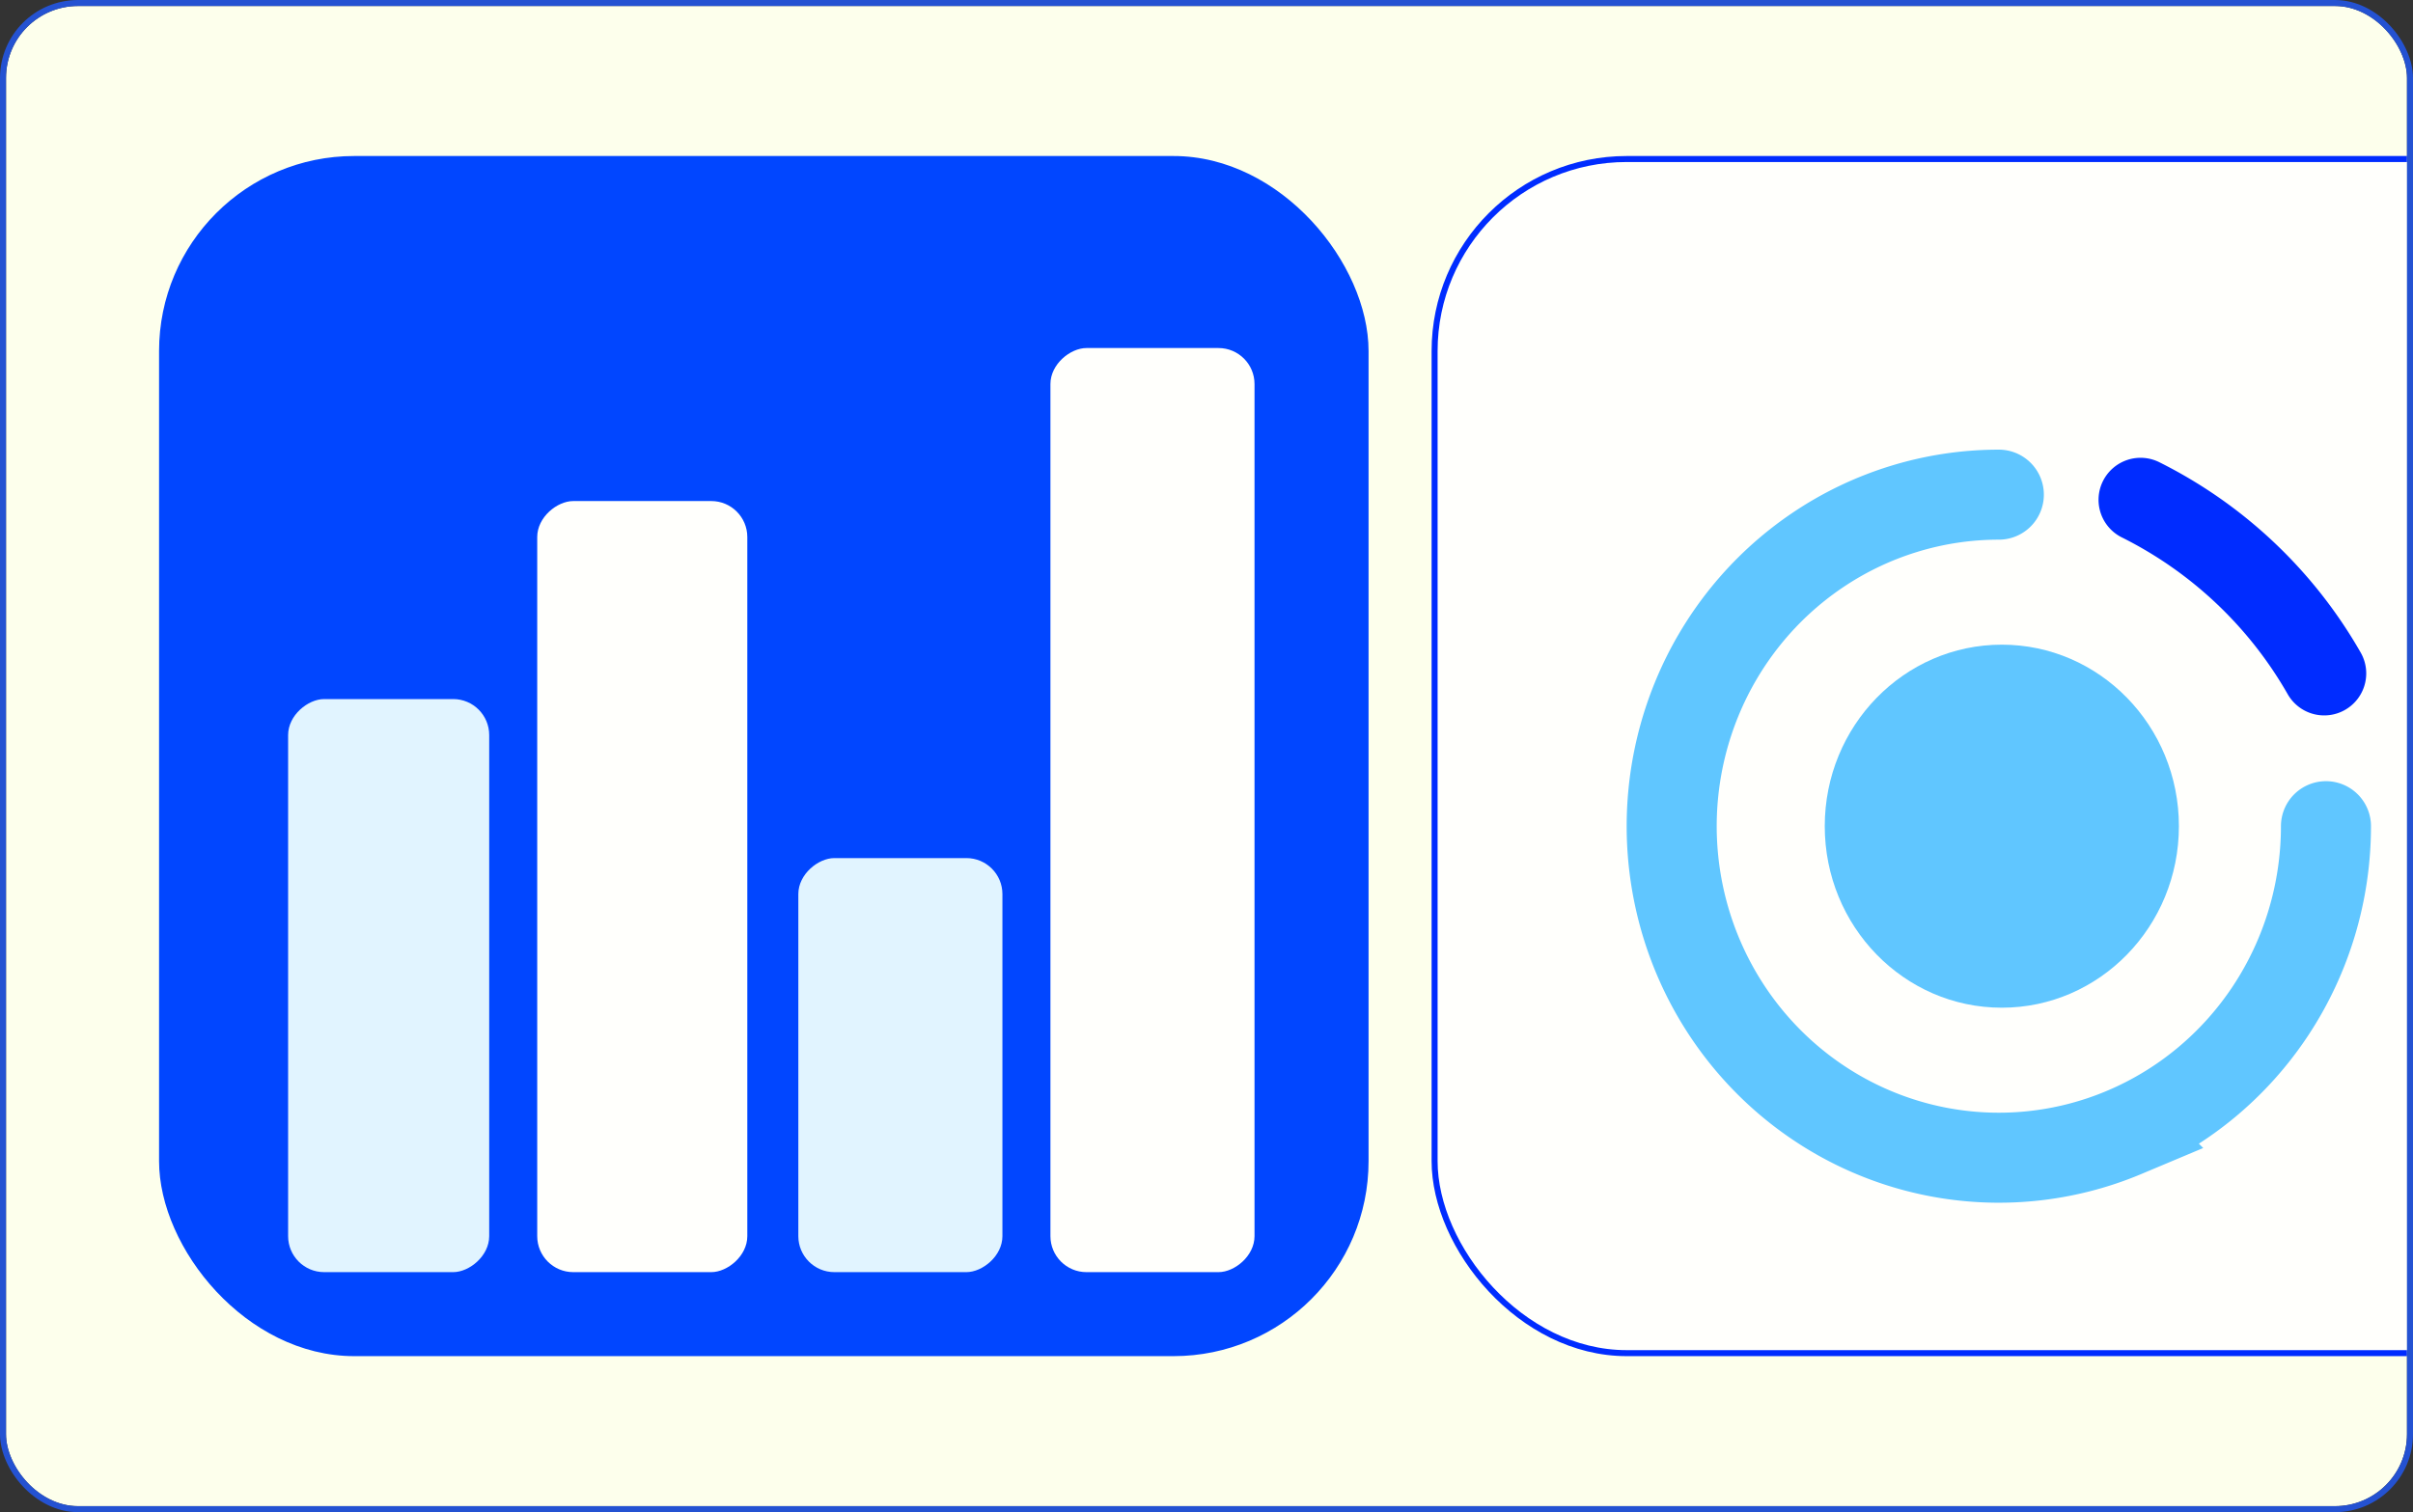
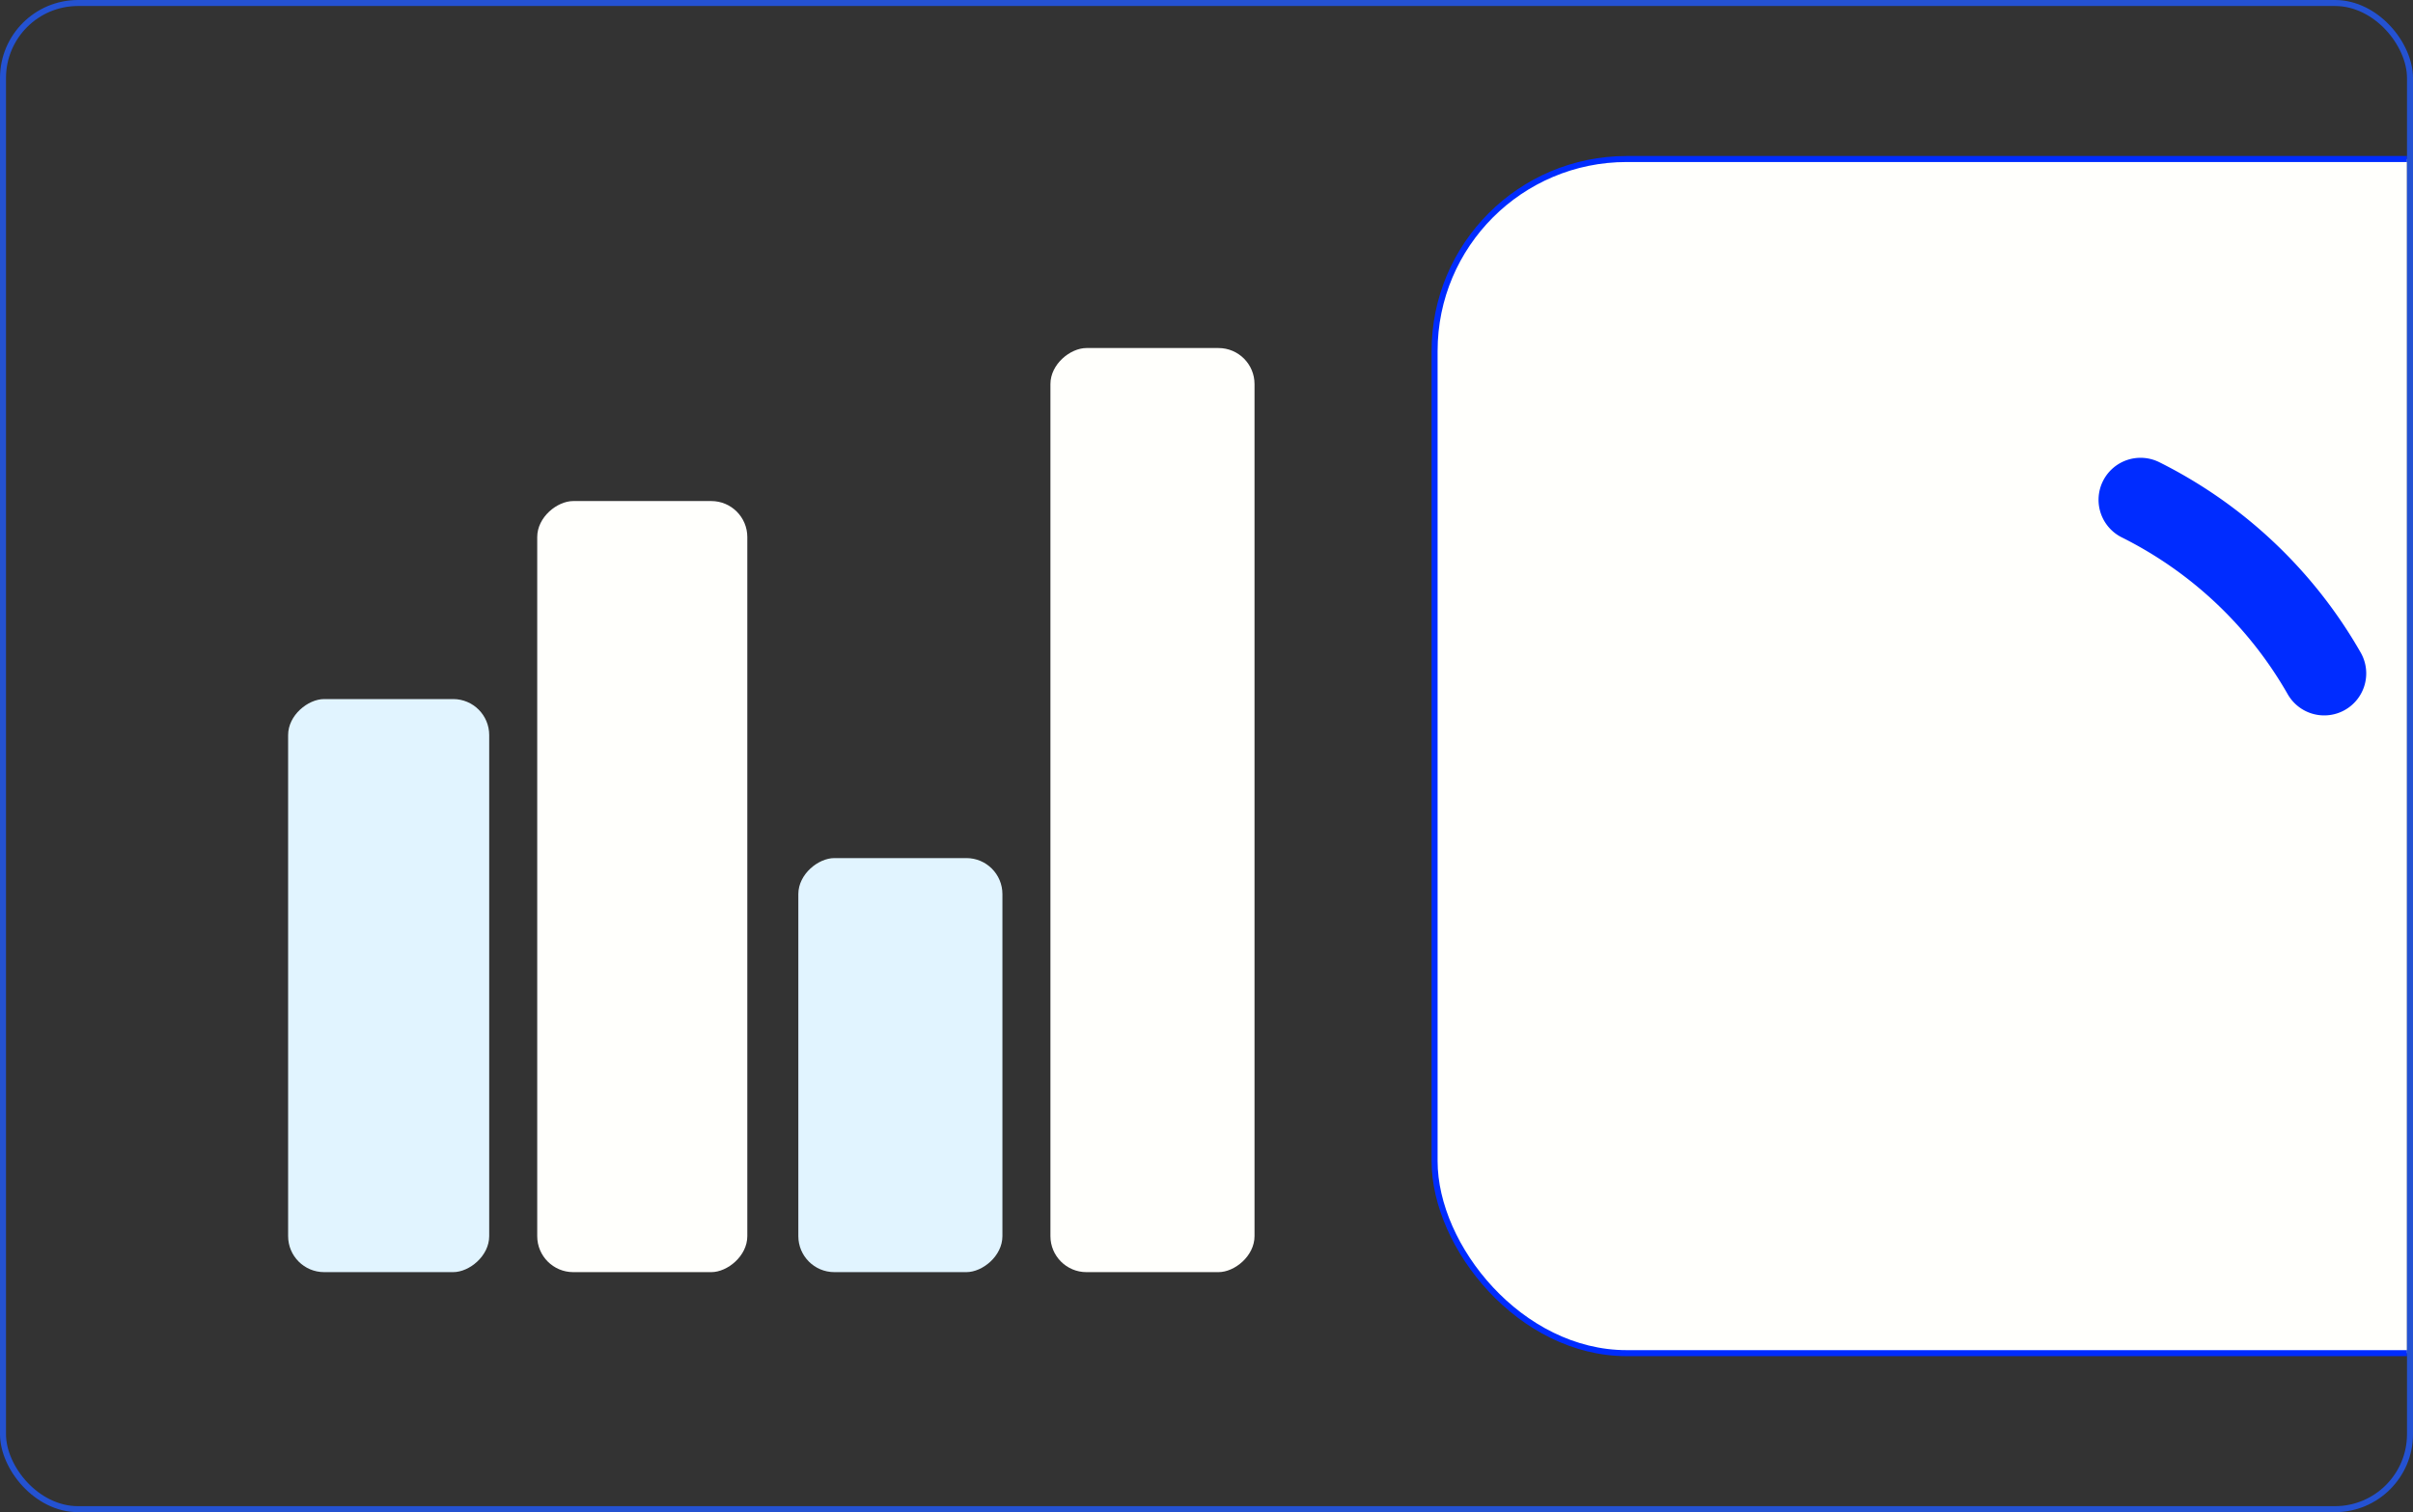
<svg xmlns="http://www.w3.org/2000/svg" width="804" height="504" fill="none">
  <rect width="100%" height="100%" fill="#333333" stroke="none" />
  <g clip-path="url(#a)">
-     <rect width="800" height="500" x="2" y="2" fill="#FDFFEC" rx="24" />
-     <rect width="403" height="400" x="53" y="52" fill="#0146FF" rx="65" />
    <rect width="401" height="398" x="478" y="53" fill="#FFFFFC" stroke="#002CFF" stroke-width="2" rx="64" />
    <rect width="191" height="67" x="163" y="233" fill="#E1F4FF" rx="12" transform="rotate(90 163 233)" />
    <rect width="308" height="68" x="418" y="116" fill="#FFFFFC" rx="12" transform="rotate(90 418 116)" />
    <rect width="257" height="70" x="249" y="167" fill="#FFFFFC" rx="12" transform="rotate(90 249 167)" />
    <rect width="138" height="68" x="334" y="286" fill="#E1F4FF" rx="12" transform="rotate(90 334 286)" />
-     <path stroke="#60C6FF" stroke-linecap="round" stroke-width="30" d="M775 275.365c0 21.855-6.393 43.219-18.37 61.391-11.977 18.171-29 32.334-48.918 40.698a107.626 107.626 0 0 1-62.977 6.288c-21.144-4.264-40.566-14.788-55.81-30.241-15.244-15.454-25.625-35.143-29.831-56.578a111.92 111.92 0 0 1 6.203-63.844c8.25-20.192 22.221-37.449 40.146-49.591 17.925-12.142 38.999-18.623 60.557-18.623" />
    <path stroke="#002CFF" stroke-linecap="round" stroke-width="28" d="M713.223 166.581a145.06 145.06 0 0 1 61.191 57.862" />
-     <ellipse cx="667" cy="275.365" fill="#60C6FF" rx="59" ry="60.5" />
  </g>
  <rect width="802" height="502" x="1" y="1" stroke="#2452D2" stroke-width="2" rx="25" />
  <defs>
    <clipPath id="a">
      <rect width="800" height="500" x="2" y="2" fill="#fff" rx="24" />
    </clipPath>
  </defs>
</svg>